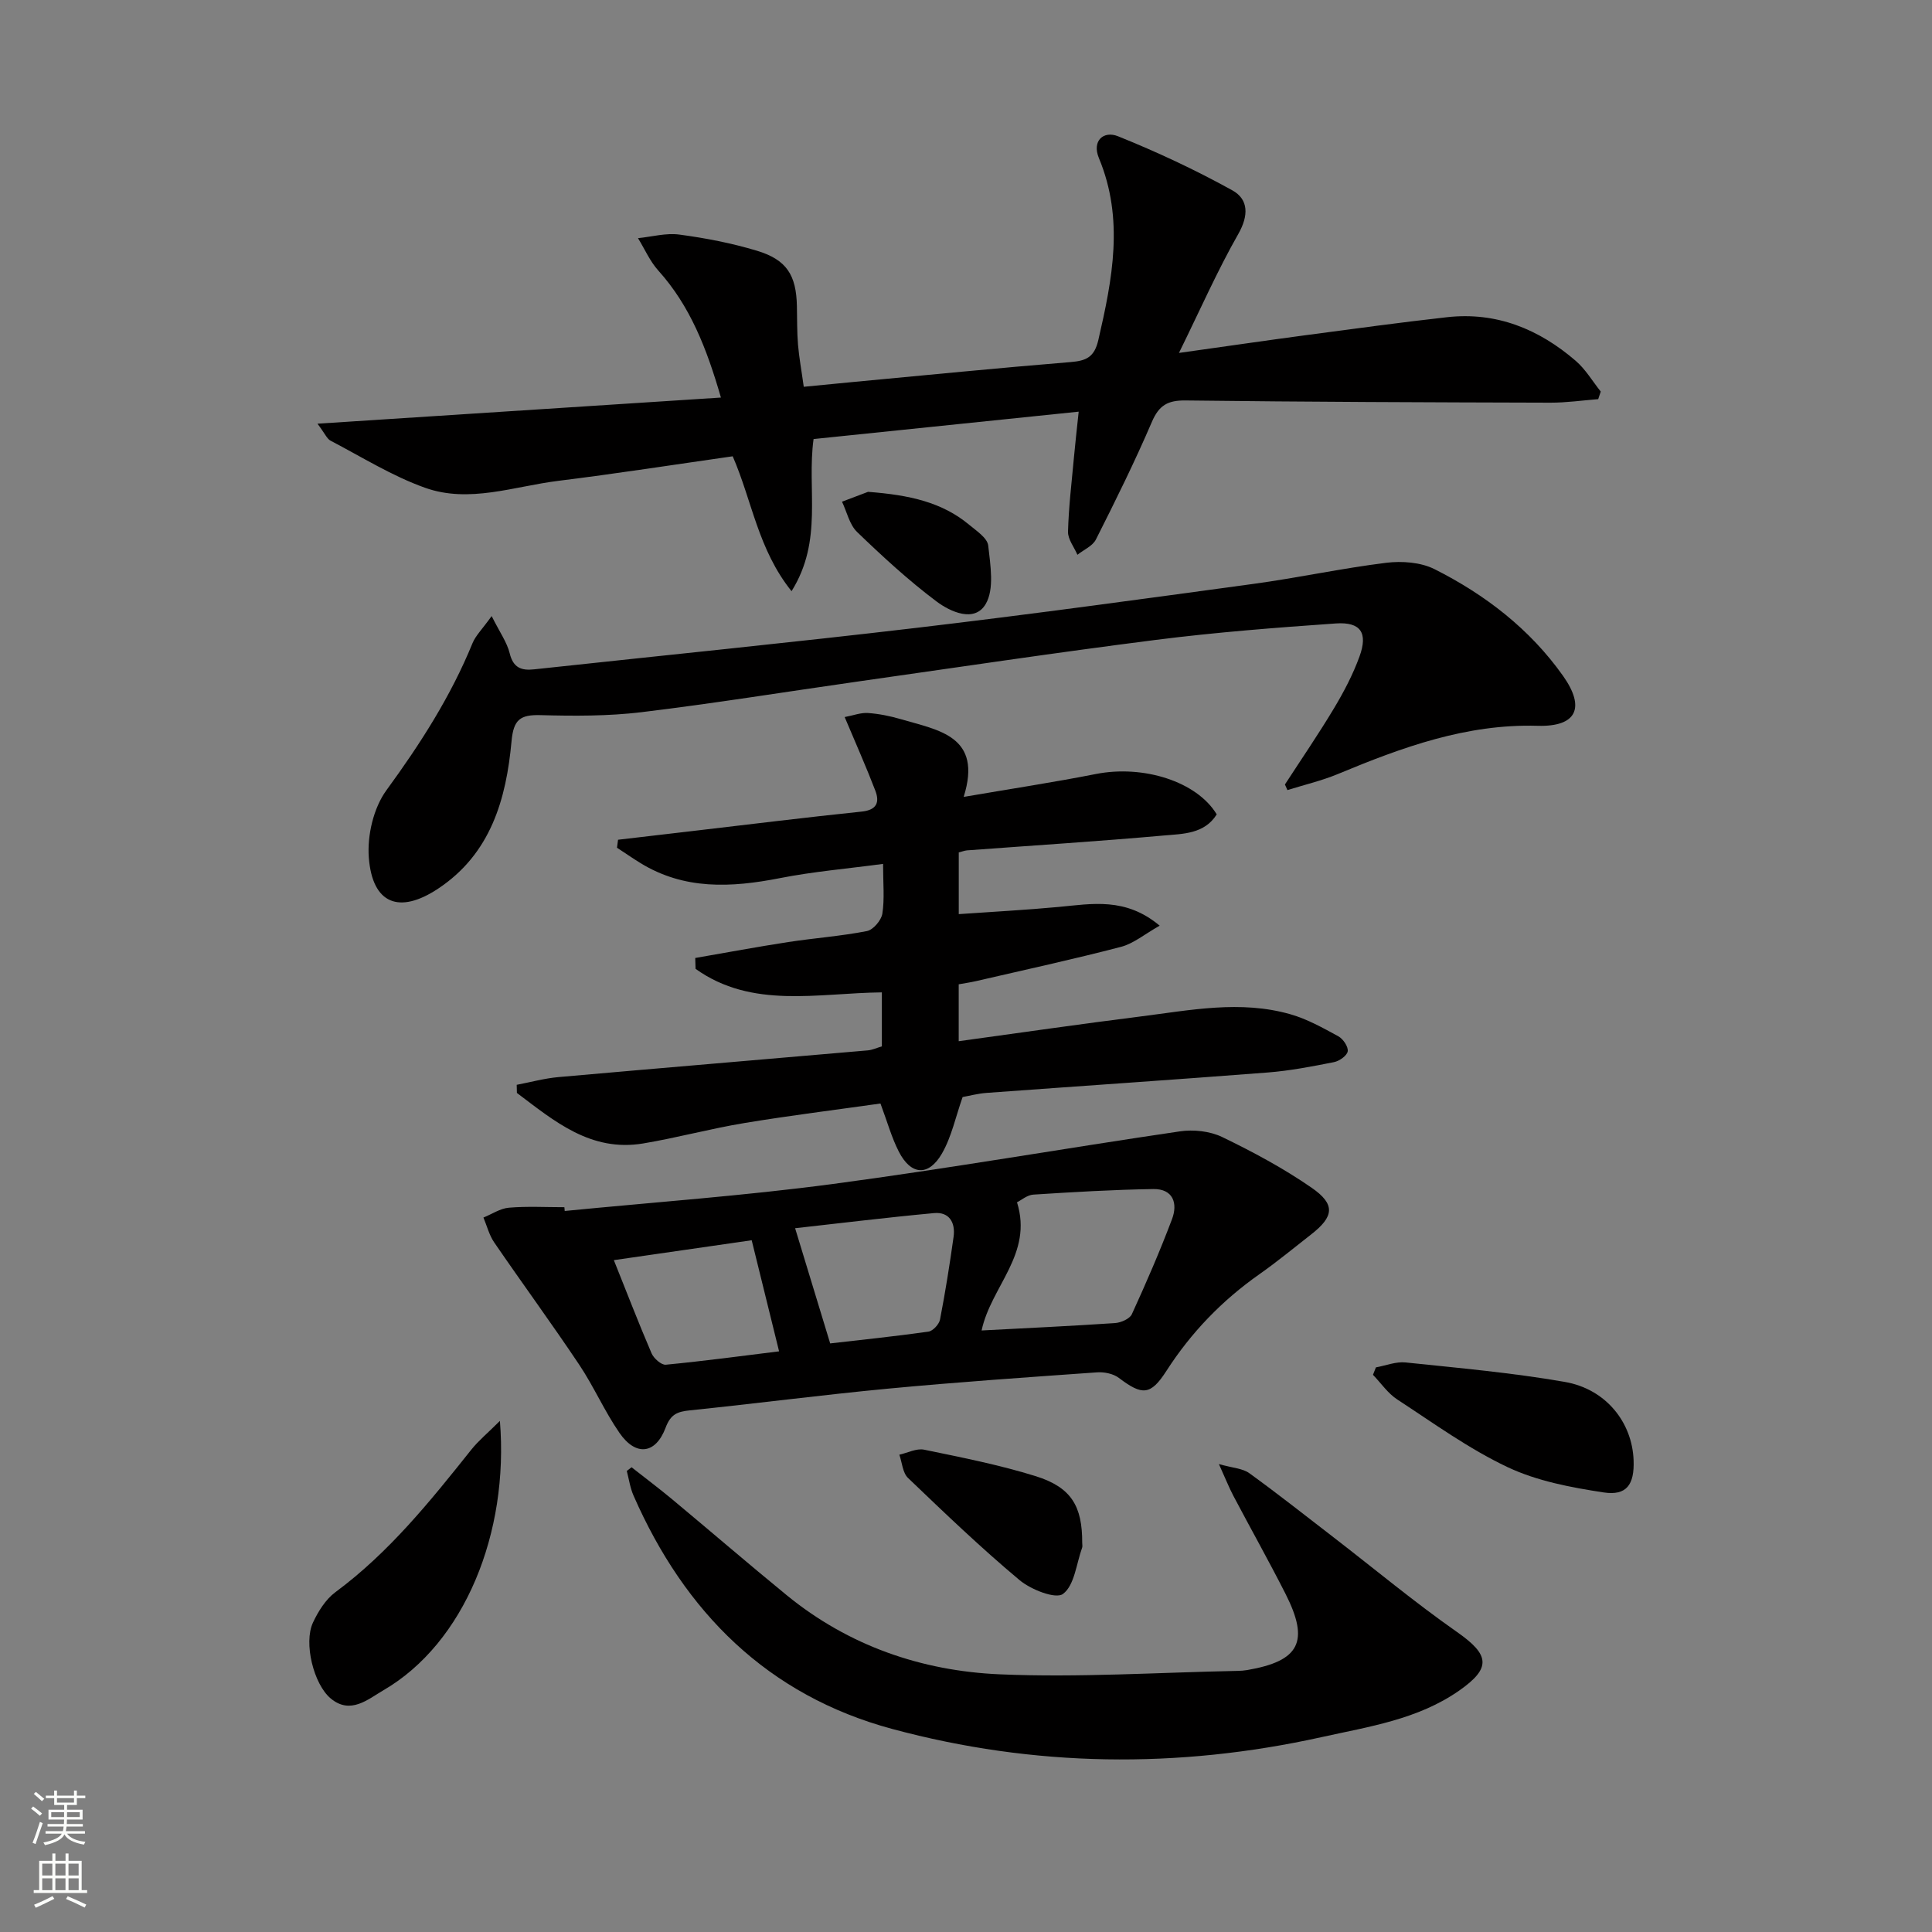
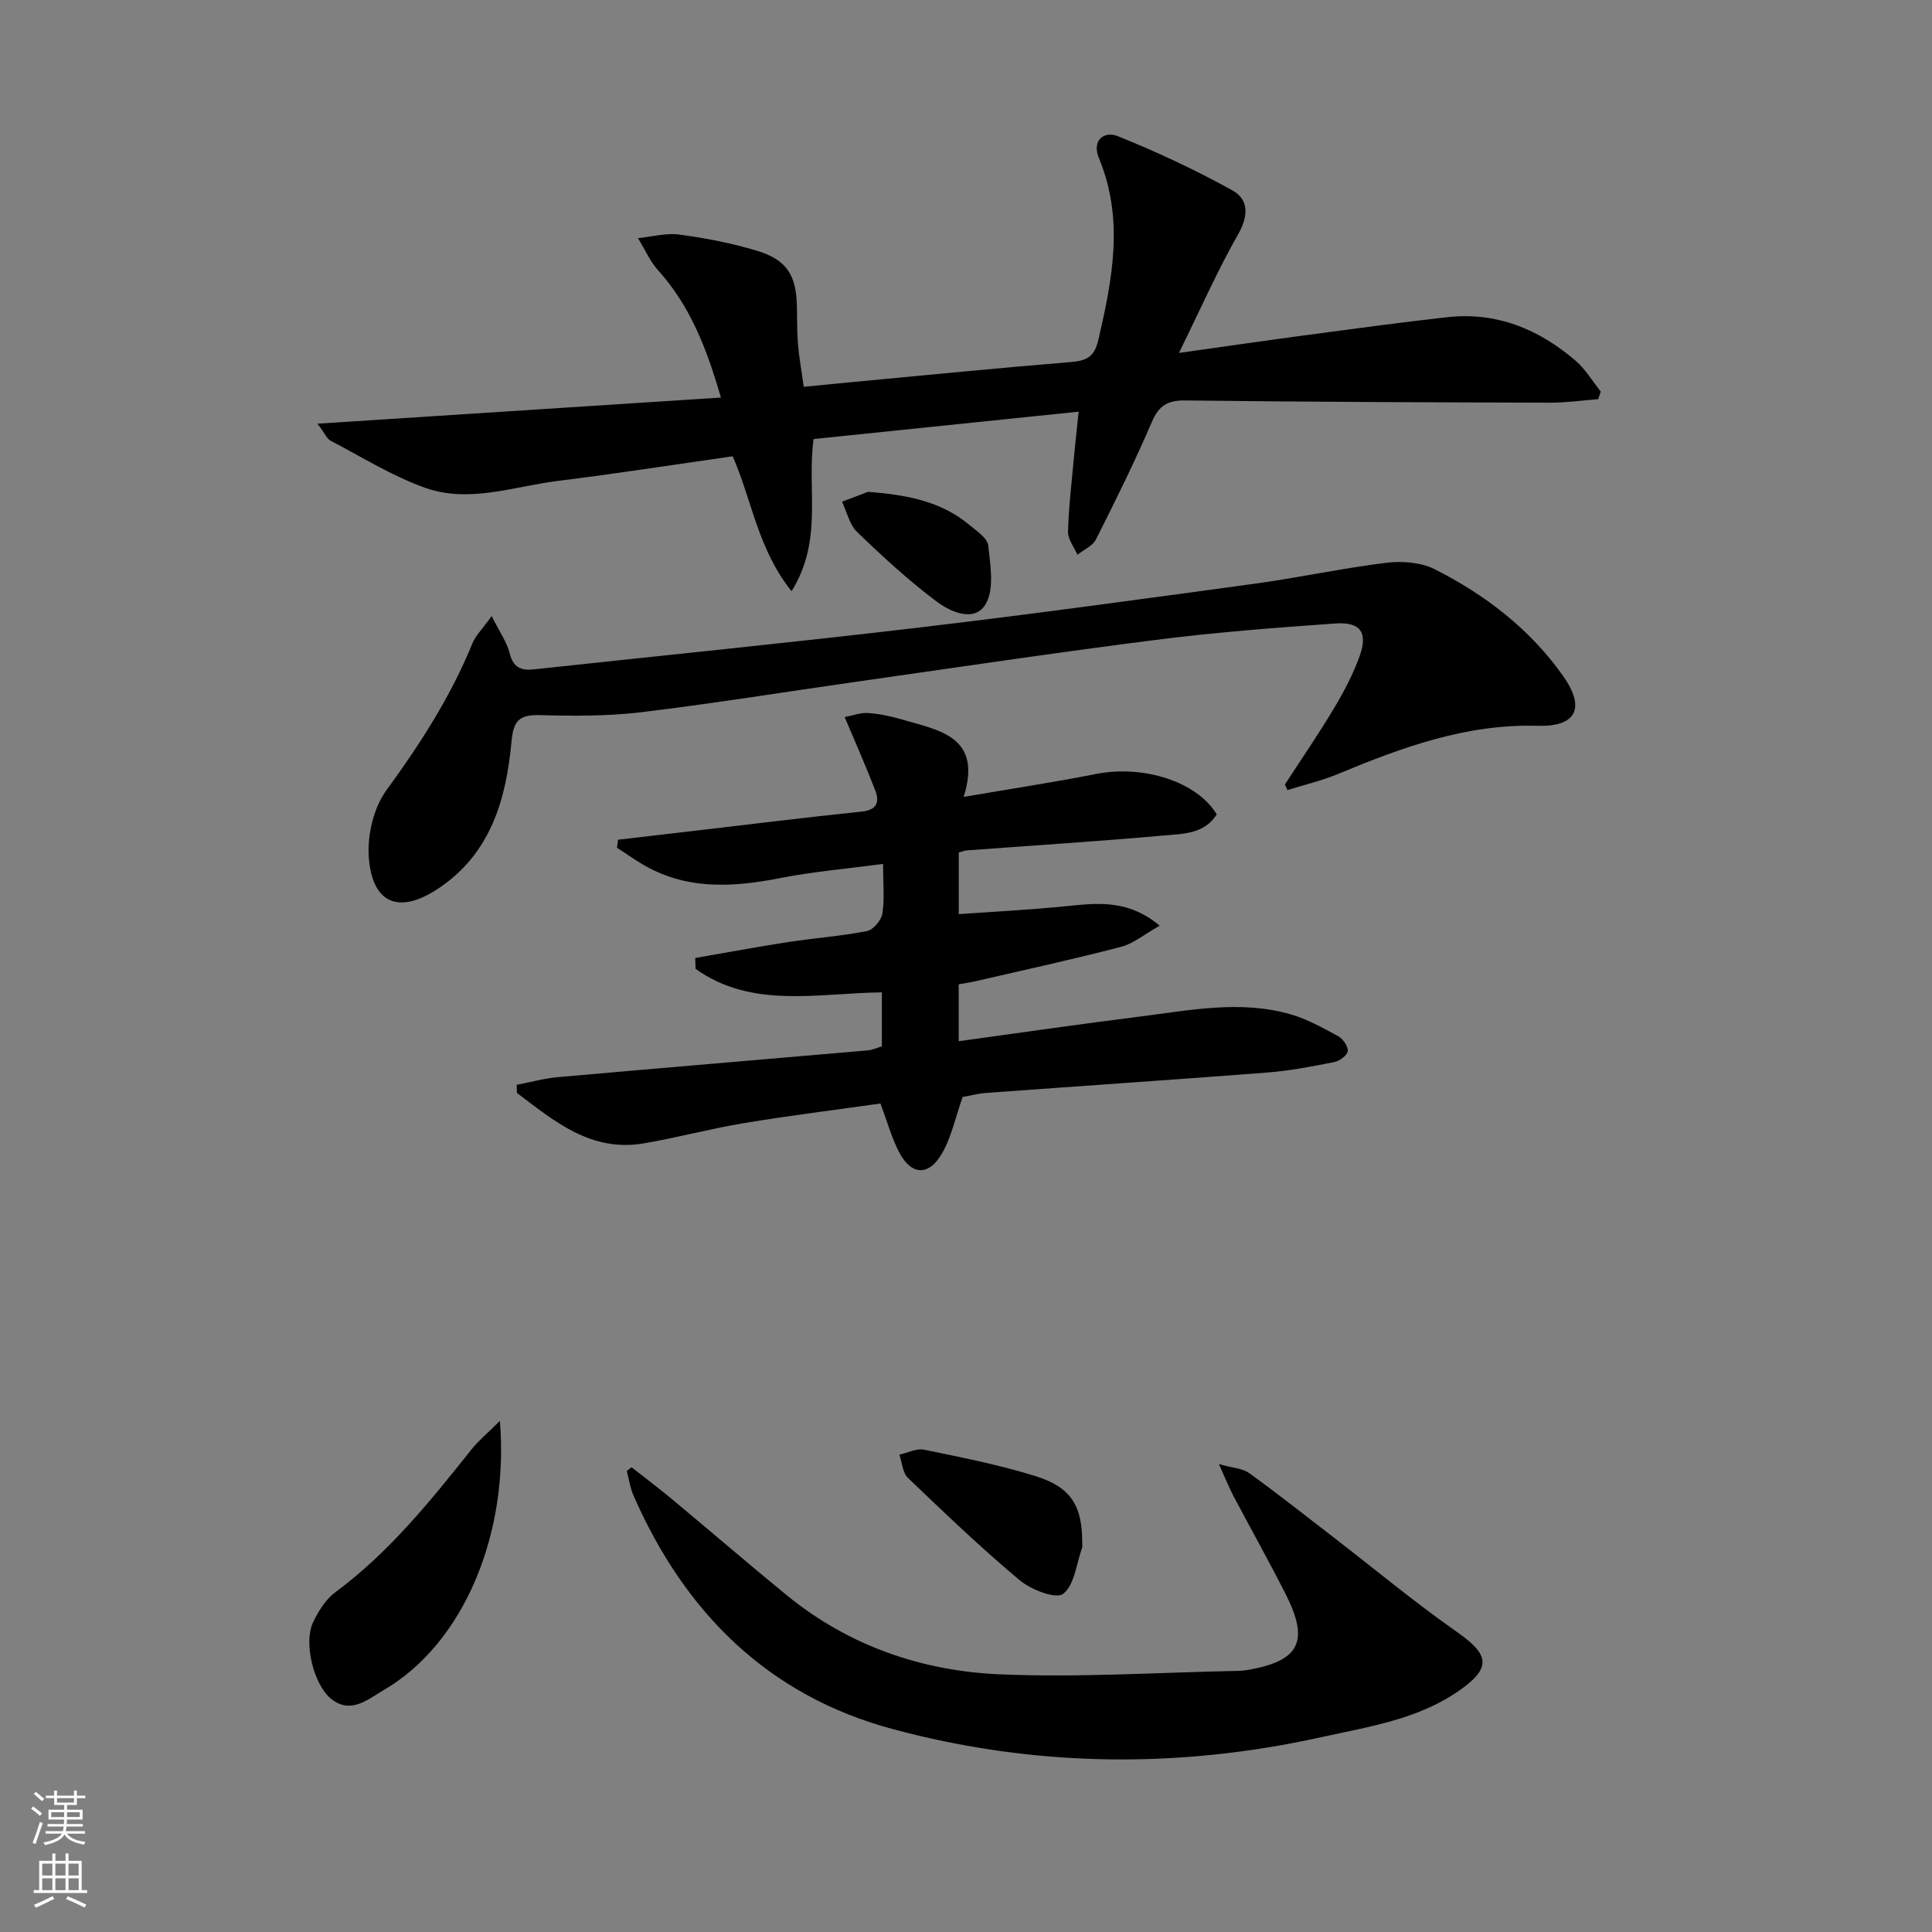
<svg xmlns="http://www.w3.org/2000/svg" enable-background="new 0 0 400 400" viewBox="0 0 400 400">
  <rect x="0" y="0" width="400" height="400" fill="#808080" stroke="none" />
  <g fill="#010000">
    <path d="m163.88 122.4c-6.95-8.68-8.15-18.65-12.18-27.93-11.98 1.71-24.05 3.59-36.16 5.09-9.16 1.14-18.42 4.69-27.56 1.42-6.81-2.43-13.08-6.37-19.54-9.74-.75-.39-1.15-1.45-2.71-3.52 28.3-1.83 55.47-3.59 83.53-5.41-2.96-10.22-6.37-18.96-12.96-26.29-1.74-1.93-2.82-4.46-4.21-6.71 2.87-.29 5.81-1.12 8.59-.74 5.4.72 10.82 1.77 16.03 3.34 6.17 1.86 8.15 5.06 8.28 11.46.06 2.67.01 5.34.23 7.99.22 2.64.71 5.26 1.19 8.72 3.32-.32 6.7-.66 10.09-.98 15.06-1.41 30.11-2.91 45.19-4.14 3.25-.27 4.89-1.03 5.71-4.57 2.91-12.59 5.37-25.04.12-37.65-1.5-3.6.97-5.73 3.95-4.53 8.08 3.25 16.03 6.97 23.66 11.19 3.38 1.87 3.43 5.21 1.23 9.07-4.33 7.6-7.87 15.66-12.27 24.6 9.72-1.36 18.04-2.58 26.37-3.69 9.71-1.29 19.42-2.62 29.16-3.71 10.23-1.14 19.01 2.48 26.62 9.04 2.04 1.76 3.47 4.22 5.18 6.36-.18.52-.35 1.05-.53 1.57-3.31.26-6.62.74-9.93.73-25.16-.07-50.32-.15-75.48-.46-3.7-.05-5.52.99-7 4.45-3.54 8.25-7.53 16.31-11.58 24.33-.68 1.36-2.52 2.13-3.83 3.17-.69-1.6-1.99-3.21-1.95-4.79.14-5.14.76-10.26 1.23-15.39.25-2.77.57-5.54.98-9.45-18.62 1.92-36.71 3.79-54.89 5.67-1.43 10.45 2.04 20.95-4.56 31.5z" />
    <path d="m174.88 148.46c1.81-.34 3.33-.94 4.81-.84 2.3.16 4.62.63 6.83 1.28 7.79 2.3 16.96 3.45 13 16.09 9.81-1.68 18.63-3.02 27.37-4.74 9.82-1.94 20.92 1.55 25.02 8.36-2.55 4.08-7.01 4.02-10.94 4.37-13.57 1.21-27.17 2.07-40.76 3.08-.48.04-.94.23-1.71.42v12.78c6.95-.49 13.84-.85 20.7-1.49 6.88-.64 13.82-2.05 20.9 3.88-3.11 1.75-5.41 3.71-8.03 4.39-9.92 2.59-19.95 4.76-29.95 7.08-1.11.26-2.25.42-3.63.67v11.78c12.69-1.74 25.11-3.55 37.56-5.11 10.35-1.3 20.77-3.44 31.14-.46 3.46.99 6.72 2.82 9.91 4.56.98.54 2.07 2.15 1.93 3.1-.13.89-1.72 2.02-2.83 2.24-4.55.9-9.13 1.79-13.75 2.15-19.38 1.5-38.77 2.8-58.16 4.22-1.81.13-3.59.61-4.99.86-1.45 4.11-2.29 8.25-4.29 11.71-2.77 4.78-6.42 4.49-8.92-.41-1.5-2.93-2.38-6.17-3.8-9.96-9.23 1.31-18.72 2.48-28.15 4.04-7.03 1.16-13.94 3.05-20.98 4.23-10.87 1.81-18.41-4.64-26.14-10.46-.01-.56-.03-1.12-.04-1.68 2.88-.55 5.74-1.34 8.64-1.6 21.34-1.89 42.69-3.67 64.04-5.53.96-.08 1.88-.53 2.92-.83 0-3.74 0-7.34 0-11.18-13.28.14-26.87 3.49-38.57-4.87-.02-.75-.05-1.5-.07-2.25 6.42-1.11 12.83-2.31 19.27-3.3 5.41-.83 10.9-1.22 16.27-2.27 1.3-.25 2.98-2.22 3.2-3.6.48-3.06.15-6.26.15-10.31-7.44 1-14.48 1.59-21.37 2.95-10.06 1.97-19.8 2.48-28.94-3.17-1.62-1-3.19-2.09-4.78-3.13.07-.55.15-1.1.22-1.65 5.27-.62 10.54-1.24 15.81-1.85 11.54-1.35 23.08-2.78 34.64-3.98 3.16-.33 3.73-1.96 2.81-4.35-1.89-4.93-4.03-9.73-6.34-15.22z" />
-     <path d="m116.92 250.72c18.51-1.82 37.09-3.14 55.52-5.59 24-3.2 47.86-7.37 71.82-10.89 2.83-.42 6.22-.06 8.76 1.16 6.39 3.09 12.72 6.48 18.54 10.51 4.99 3.45 4.63 5.98-.13 9.69-3.54 2.76-7.01 5.63-10.68 8.21-7.73 5.43-14.13 12.05-19.25 20.01-3.29 5.12-5.02 5.12-9.85 1.46-1.15-.87-3.03-1.26-4.52-1.15-14.42 1.02-28.84 2.01-43.22 3.37-13.72 1.3-27.38 3.09-41.09 4.5-2.57.26-3.97.8-5.01 3.58-2.07 5.52-6.18 5.97-9.55 1.09-3.11-4.49-5.31-9.6-8.35-14.14-5.71-8.54-11.79-16.83-17.59-25.3-1.04-1.51-1.5-3.42-2.23-5.15 1.76-.71 3.47-1.89 5.28-2.04 3.8-.32 7.65-.1 11.48-.1.02.26.04.52.07.78zm86.31 24.74c9.46-.5 18.54-.92 27.6-1.53 1.24-.08 3.06-.87 3.51-1.84 2.96-6.47 5.8-13.01 8.31-19.67 1.24-3.27.24-6.3-3.87-6.24-8.28.13-16.56.62-24.83 1.15-1.29.08-2.51 1.16-3.39 1.59 3.36 10.74-5.36 17.34-7.33 26.54zm-31.35 2.68c6.24-.72 13.31-1.45 20.34-2.44.93-.13 2.21-1.52 2.4-2.5 1.1-5.68 2.01-11.41 2.81-17.14.4-2.92-.88-5.2-4.06-4.9-9.81.91-19.59 2.11-28.75 3.13 2.5 8.23 4.79 15.74 7.26 23.85zm-44.79-17.24c2.69 6.71 5.13 13.05 7.81 19.29.45 1.05 2.02 2.44 2.94 2.36 7.99-.77 15.95-1.84 23.46-2.77-2-8.1-3.87-15.72-5.67-23-9.34 1.34-18.65 2.69-28.54 4.12z" />
    <path d="m101.79 127.55c1.7 3.39 3.18 5.44 3.74 7.72.73 3 2.42 3.6 5.06 3.31 26.42-2.86 52.86-5.49 79.24-8.6 23.25-2.74 46.46-5.93 69.66-9.09 9.2-1.25 18.29-3.23 27.5-4.37 3.26-.4 7.14-.12 10 1.31 10.51 5.29 19.76 12.41 26.62 22.1 4.7 6.64 2.78 10.57-5.25 10.34-14.76-.43-28.06 4.45-41.31 9.96-3.38 1.41-7 2.25-10.5 3.35-.17-.39-.35-.77-.52-1.16 3.41-5.25 6.95-10.42 10.17-15.79 2.04-3.41 3.92-6.99 5.27-10.71 1.79-4.92.24-7.2-4.92-6.84-12.43.87-24.87 1.83-37.22 3.4-20.58 2.61-41.1 5.69-61.64 8.61-14.96 2.13-29.88 4.55-44.87 6.36-6.91.83-13.96.8-20.93.61-4.2-.11-5.57.93-5.98 5.39-1.1 12-4.29 23.3-15.21 30.54-8.04 5.33-13.6 3.18-14.34-6.43-.35-4.59.97-10.28 3.64-13.94 7.01-9.6 13.33-19.44 17.83-30.46.65-1.58 2.01-2.88 3.96-5.61z" />
    <path d="m130.76 303.78c2.8 2.21 5.66 4.35 8.4 6.63 7.93 6.6 15.74 13.33 23.72 19.86 12.81 10.47 27.92 15.68 44.1 16.38 16.37.7 32.82-.39 49.24-.71.66-.01 1.34-.06 1.99-.17 10.87-1.87 12.96-5.89 7.94-15.79-3.46-6.82-7.21-13.49-10.78-20.26-.91-1.72-1.62-3.54-3.01-6.6 2.88.82 4.91.89 6.27 1.87 5.91 4.27 11.63 8.8 17.41 13.25 8.52 6.57 16.81 13.48 25.62 19.65 6.72 4.7 7.18 7.42.46 12.12-8.57 6-18.71 7.47-28.58 9.66-29.73 6.57-59.45 6.2-88.78-1.7-25.79-6.94-43.02-24.17-53.6-48.34-.7-1.59-.94-3.38-1.39-5.08.33-.26.66-.51.99-.77z" />
    <path d="m103.5 294.18c1.9 23.16-7.31 46.01-24.15 55.79-3.17 1.84-6.79 5.1-10.89 1.67-3.54-2.96-5.62-11.51-3.67-15.69 1.09-2.33 2.63-4.81 4.64-6.3 11.13-8.23 19.66-18.86 28.17-29.54 1.46-1.83 3.3-3.34 5.9-5.93z" />
-     <path d="m284.87 283.1c2.05-.37 4.15-1.23 6.14-1.02 11.01 1.15 22.07 2.13 32.97 4.03 8.54 1.49 13.96 8.39 14.24 16.24.18 5.01-1.43 7.37-6.22 6.64-6.75-1.03-13.76-2.35-19.86-5.23-8.04-3.8-15.37-9.13-22.86-14.02-1.95-1.27-3.36-3.38-5.02-5.1.2-.51.4-1.03.61-1.54z" />
    <path d="m224.06 319.45c0 .33.09.7-.02.99-1.2 3.33-1.57 7.77-3.95 9.56-1.5 1.14-6.65-.88-9.01-2.86-8-6.69-15.55-13.93-23.09-21.15-1.11-1.07-1.22-3.18-1.79-4.81 1.71-.38 3.55-1.36 5.12-1.04 7.76 1.6 15.58 3.14 23.13 5.49 7.38 2.32 9.64 6.22 9.61 13.82z" />
    <path d="m179.72 101.83c8.61.65 15.34 2.16 20.94 6.82 1.51 1.26 3.76 2.73 3.94 4.3.45 4.05 1.3 9.02-.53 12.12-2.29 3.88-7.27 1.63-10.18-.55-5.81-4.36-11.2-9.33-16.44-14.38-1.58-1.53-2.11-4.15-3.12-6.27 2.23-.84 4.46-1.68 5.39-2.04z" />
  </g>
  <path d="m6.44 374.46.42-.45c.65.47 1.27.95 1.85 1.44l-.45.49c-.65-.56-1.25-1.06-1.82-1.48m.93 7.33-.63-.26c.55-1.36 1.05-2.8 1.52-4.33.19.1.38.19.59.27-.46 1.29-.95 2.73-1.48 4.32m-.38-10.38.44-.42c.43.34 1.01.82 1.74 1.44l-.49.49c-.53-.51-1.09-1.01-1.69-1.51m2.5.35h1.72v-1.04h.59v1.04h3.52v-1.04h.59v1.04h1.75v.53h-1.75v1.42h-2.03v.97h3.22v2.03h-3.24c0 .35-.01.66-.03.93h3.32v.53h-3.37c-.03.27-.08.58-.15.94h3.96v.53h-3.71c.67.92 1.93 1.48 3.79 1.68-.13.24-.23.44-.29.59-2.13-.38-3.48-1.08-4.04-2.12-.43.97-1.77 1.72-4.03 2.23-.09-.19-.2-.37-.33-.55 2.1-.42 3.37-1.03 3.81-1.83h-3.36v-.53h3.58c.08-.29.13-.61.16-.94h-3.33v-.53h3.39c.02-.27.04-.58.04-.93h-3.23v-2.03h3.25v-.97h-2.07v-1.42h-1.73zm1.12 3.44v1h2.65c.01-.3.02-.44.01-.4v-.25-.35zm1.19-2h3.52v-.91h-3.52zm4.71 2h-2.63v.59c0 .15-.01.28-.01.4h2.64z" fill="#fbfcfa" />
  <path d="m13.56 383.74h.63v1.52h2.72v6.07h1.13v.6h-11.06v-.6h1.13v-6.07h2.73v-1.52h.63v1.52h2.1v-1.52zm-2.69 8.83.38.56c-1.24.63-2.53 1.25-3.85 1.85-.1-.21-.21-.42-.34-.63 1.36-.55 2.63-1.15 3.81-1.78m-2.13-4.27h2.1v-2.45h-2.1zm0 3.04h2.1v-2.46h-2.1zm2.72-3.04h2.1v-2.45h-2.1zm0 3.04h2.1v-2.46h-2.1zm6.07 3.6c-1.41-.71-2.7-1.3-3.86-1.78l.35-.56c1.45.62 2.75 1.19 3.84 1.72zm-1.25-9.09h-2.1v2.45h2.1zm-2.09 5.49h2.1v-2.46h-2.1z" fill="#fbfcfa" />
</svg>